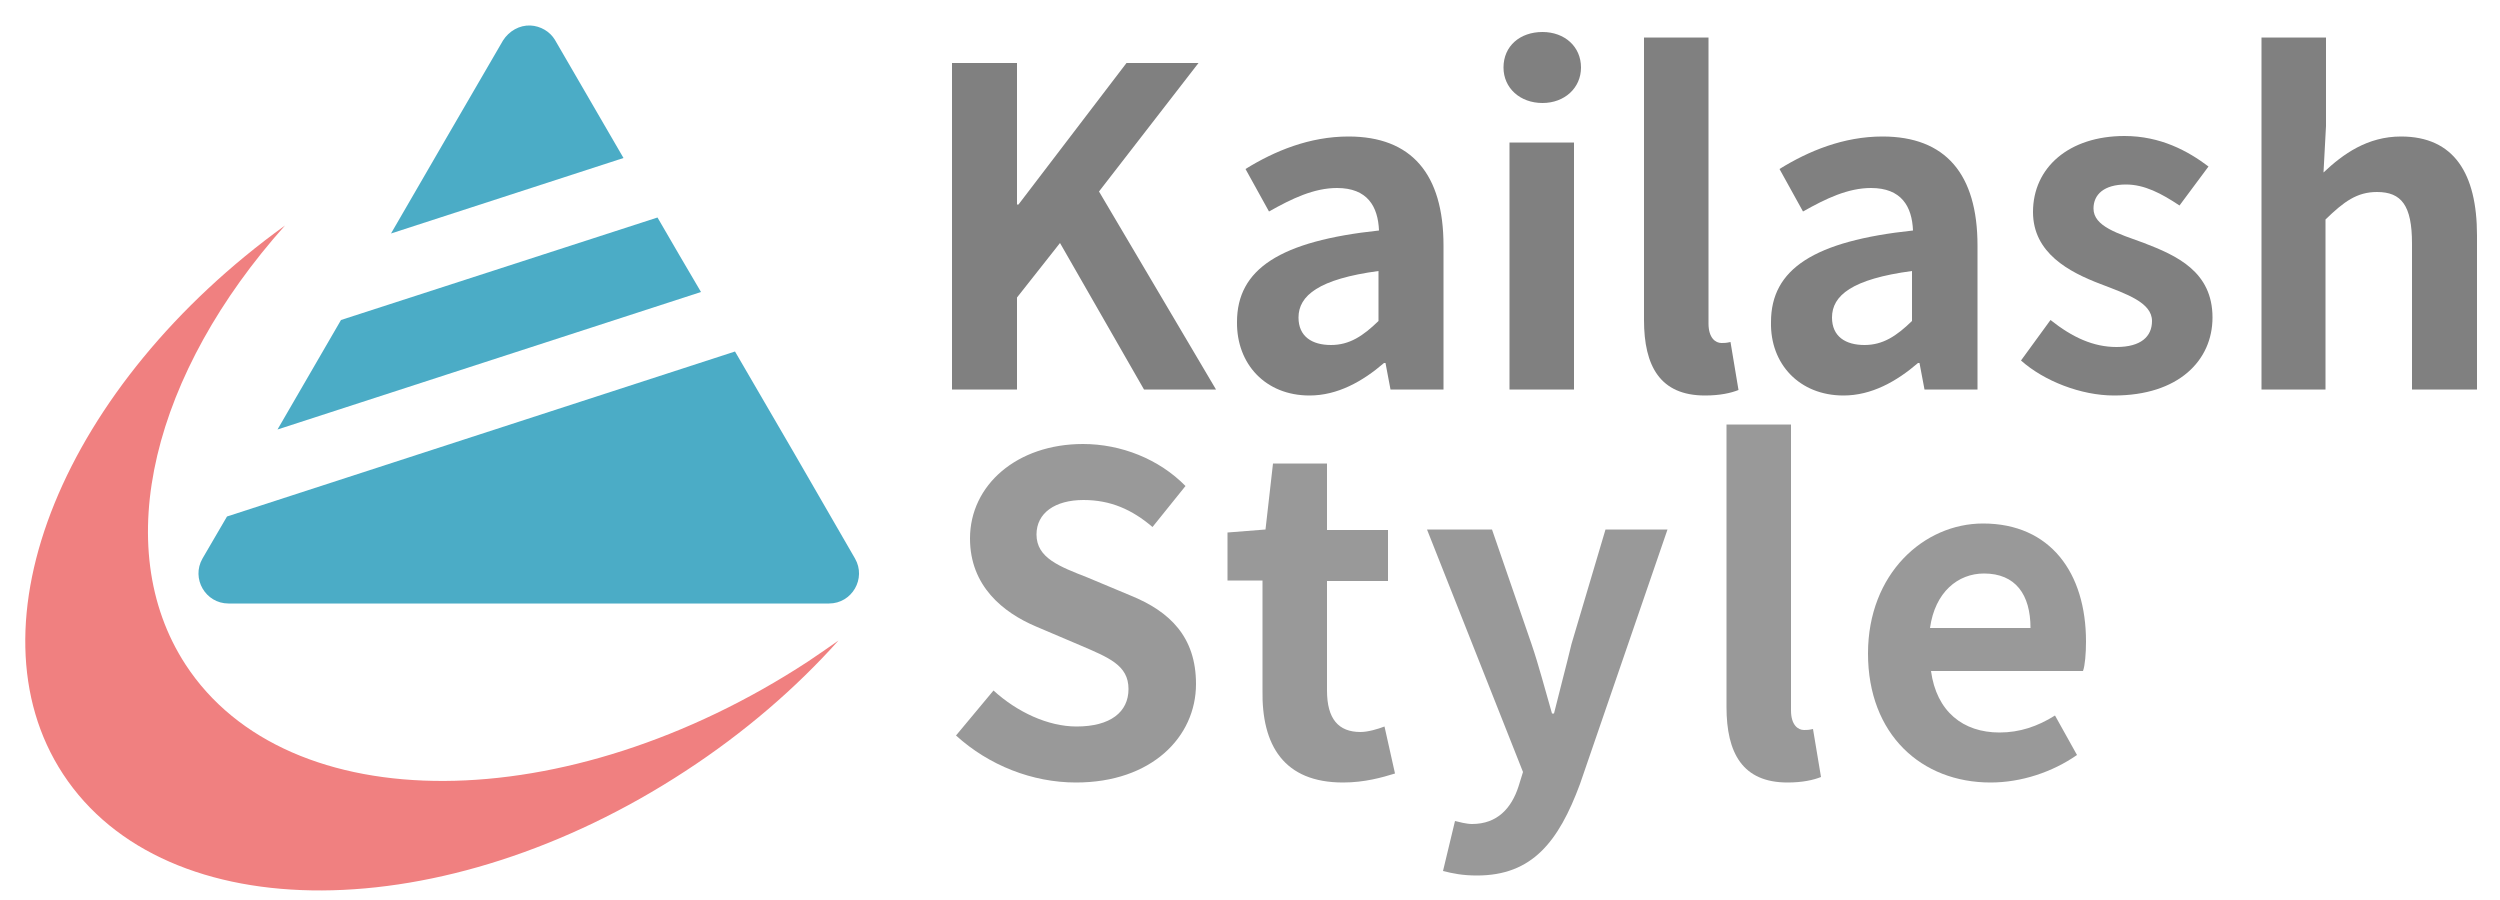
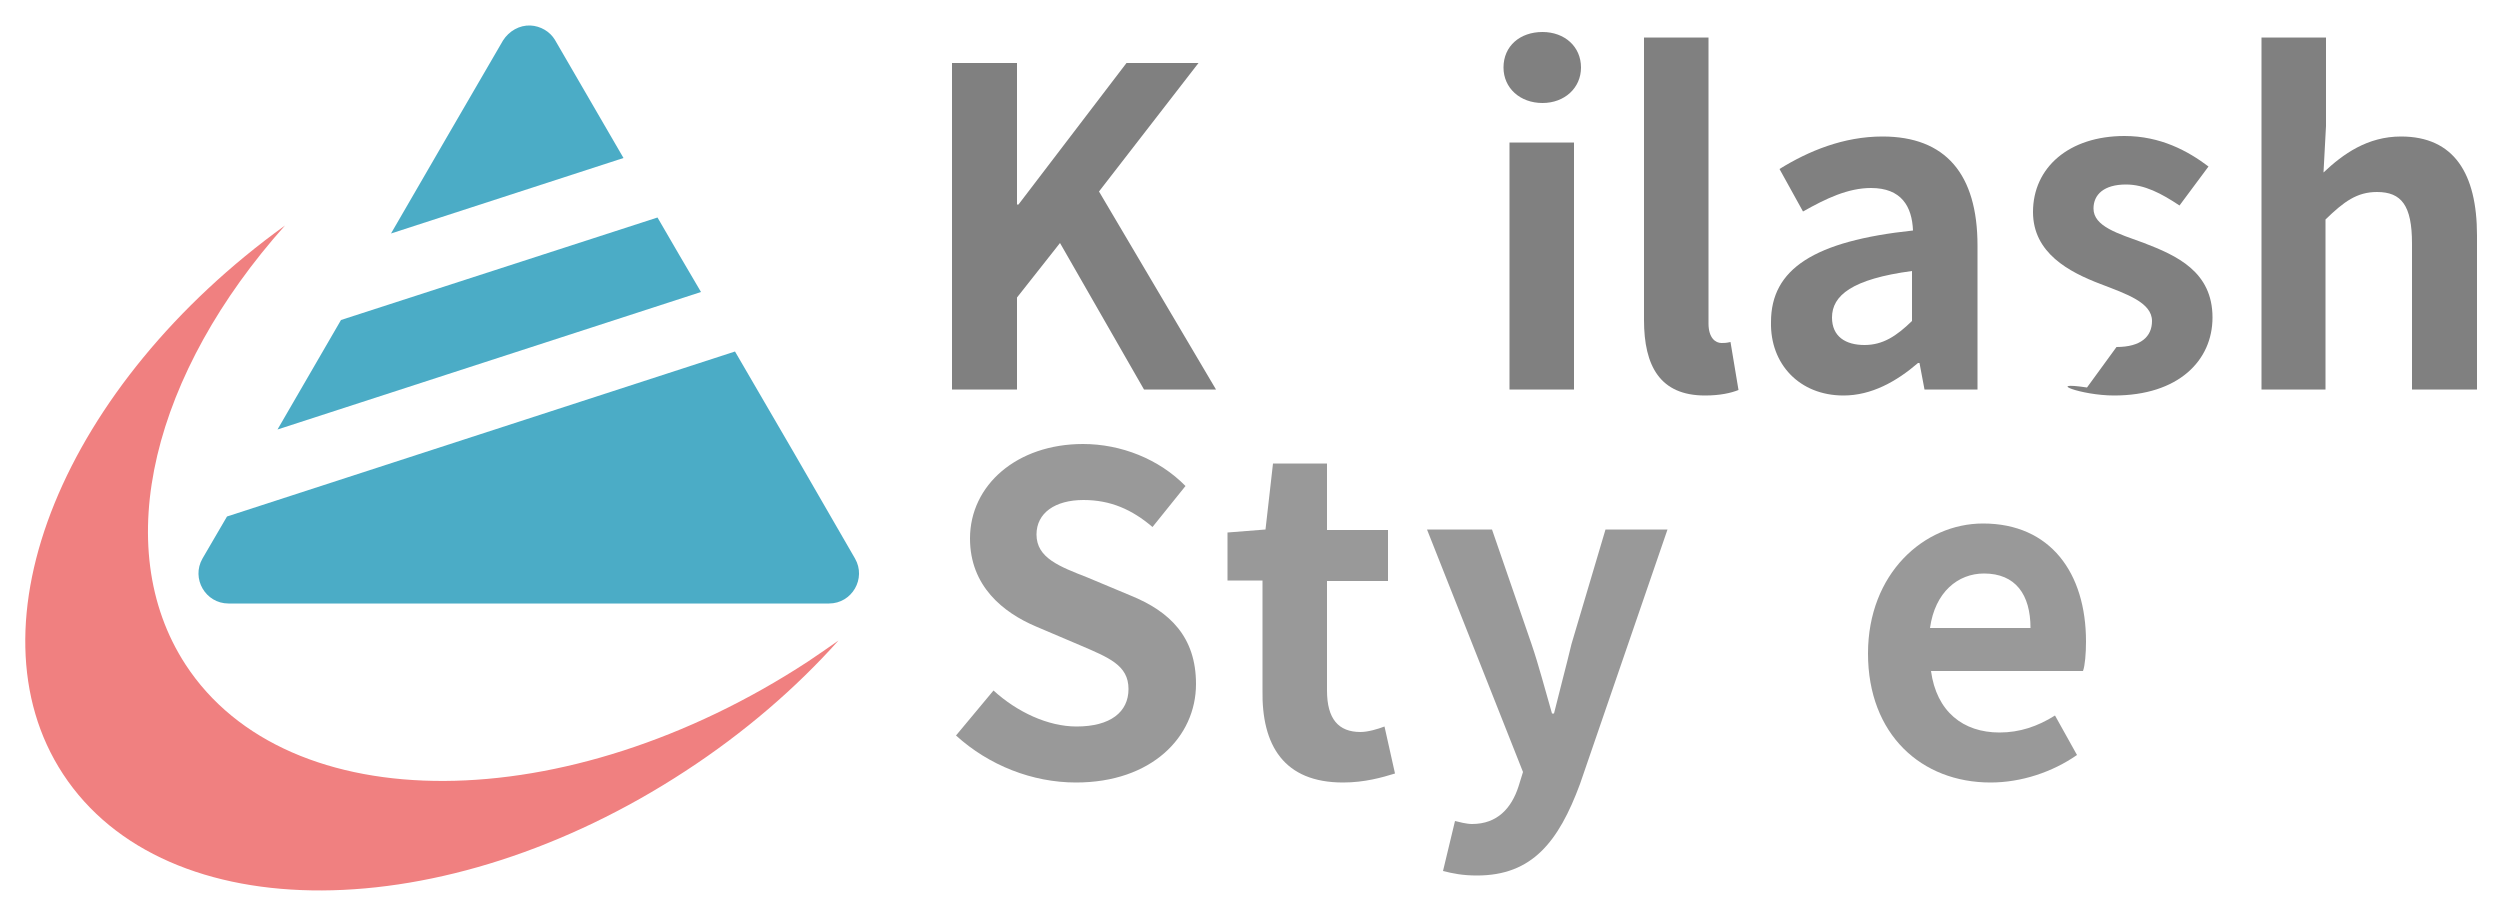
<svg xmlns="http://www.w3.org/2000/svg" xmlns:xlink="http://www.w3.org/1999/xlink" version="1.1" id="レイヤー_1" x="0px" y="0px" width="500px" height="180px" viewBox="0 0 500 180" style="enable-background:new 0 0 500 180;" xml:space="preserve">
  <style type="text/css">
	.st0{clip-path:url(#SVGID_2_);fill:#4BACC6;}
	.st1{fill:#4BACC6;}
	.st2{clip-path:url(#SVGID_4_);fill:#4BACC6;}
	.st3{clip-path:url(#SVGID_4_);fill-rule:evenodd;clip-rule:evenodd;fill:#F08080;}
	.st4{fill:#808080;}
	.st5{fill:#999999;}
</style>
  <g>
    <g>
      <defs>
        <rect id="SVGID_1_" x="5.1" y="5.1" width="490.4" height="173.1" />
      </defs>
      <clipPath id="SVGID_2_">
        <use xlink:href="#SVGID_1_" style="overflow:visible;" />
      </clipPath>
      <path class="st0" d="M106.1,5.1c-2.2-0.1-4.3,1.1-5.5,3c-7.5,12.9-15,25.8-22.4,38.6l46.5-15.1c-4.6-7.9-9.1-15.7-13.7-23.6    C110,6.3,108.1,5.2,106.1,5.1L106.1,5.1z M106.1,5.1" />
    </g>
    <path class="st1" d="M131.5,43.5L68.2,64c-4.2,7.3-8.5,14.6-12.7,21.9l84.7-27.5C137.3,53.5,134.4,48.5,131.5,43.5L131.5,43.5z    M131.5,43.5" />
    <g>
      <defs>
        <rect id="SVGID_3_" x="5.1" y="5.1" width="490.4" height="173.1" />
      </defs>
      <clipPath id="SVGID_4_">
        <use xlink:href="#SVGID_3_" style="overflow:visible;" />
      </clipPath>
      <path class="st2" d="M147,70.3l-101.6,33c-1.6,2.8-3.3,5.6-4.9,8.4c-2.3,4,0.6,9,5.2,9h120.1c4.6,0,7.5-5,5.2-9    C163,97.8,155,84,147,70.3L147,70.3z M147,70.3" />
      <path class="st3" d="M57,45.1C12.9,76.9-7,124.9,12.6,154.8c20.5,31.3,76.2,31,124.5-0.6c11.8-7.7,22.1-16.6,30.6-26.1    c-2,1.4-4,2.8-6.1,4.2c-48.3,31.6-104.1,31.9-124.5,0.6C21.7,109.2,30.8,74.4,57,45.1L57,45.1z M57,45.1" />
    </g>
    <path class="st4" d="M190.4,77.9h13V59.5l8.6-10.9l16.8,29.3h14.4l-23.4-39.6l19.9-25.7h-14.4l-21.6,28.3h-0.3V12.6h-13V77.9z    M190.4,77.9" />
-     <path class="st4" d="M261.9,79.1c5.6,0,10.6-2.8,14.9-6.5h0.3l1,5.3h10.6V49.1c0-14.3-6.4-21.8-19-21.8c-7.8,0-14.8,2.9-20.6,6.5   l4.7,8.5c4.6-2.6,9-4.7,13.6-4.7c6.1,0,8.2,3.7,8.4,8.5c-19.8,2.1-28.4,7.7-28.4,18.3C247.3,72.8,253.1,79.1,261.9,79.1L261.9,79.1   z M266.2,69c-3.8,0-6.5-1.7-6.5-5.5c0-4.4,4.1-7.7,16-9.3v10C272.6,67.2,269.9,69,266.2,69L266.2,69z M266.2,69" />
    <path class="st4" d="M301.9,77.9h12.9V28.5h-12.9V77.9z M308.5,20.6c4.4,0,7.7-3,7.7-7.1c0-4.2-3.3-7.1-7.7-7.1   c-4.5,0-7.8,2.8-7.8,7.1C300.7,17.6,304,20.6,308.5,20.6L308.5,20.6z M308.5,20.6" />
    <path class="st4" d="M341,79.1c3,0,5.2-0.5,6.7-1.1l-1.6-9.6c-0.9,0.2-1.2,0.2-1.8,0.2c-1.2,0-2.6-1-2.6-3.9V7.5h-12.9V64   C328.8,73.2,332,79.1,341,79.1L341,79.1z M341,79.1" />
    <path class="st4" d="M368.7,79.1c5.6,0,10.6-2.8,14.9-6.5h0.3l1,5.3h10.6V49.1c0-14.3-6.4-21.8-19-21.8c-7.8,0-14.8,2.9-20.6,6.5   l4.7,8.5c4.6-2.6,9-4.7,13.6-4.7c6.1,0,8.2,3.7,8.4,8.5c-19.8,2.1-28.4,7.7-28.4,18.3C354,72.8,359.9,79.1,368.7,79.1L368.7,79.1z    M372.9,69c-3.8,0-6.5-1.7-6.5-5.5c0-4.4,4-7.7,16-9.3v10C379.3,67.2,376.6,69,372.9,69L372.9,69z M372.9,69" />
-     <path class="st4" d="M422.8,79.1c12.9,0,19.7-7,19.7-15.6c0-9.2-7.2-12.4-13.7-14.9c-5.2-1.9-10.1-3.3-10.1-6.9   c0-2.8,2.1-4.8,6.5-4.8c3.7,0,7.1,1.8,10.7,4.2l5.8-7.8c-4.1-3.1-9.6-6.1-16.8-6.1c-11.1,0-18.3,6.3-18.3,15.2   c0,8.2,7.2,12,13.5,14.4c5.2,2,10.3,3.7,10.3,7.4c0,3.1-2.2,5.2-7.1,5.2c-4.6,0-8.8-1.9-13.2-5.4l-5.9,8.1   C408.8,76.2,416.2,79.1,422.8,79.1L422.8,79.1z M422.8,79.1" />
+     <path class="st4" d="M422.8,79.1c12.9,0,19.7-7,19.7-15.6c0-9.2-7.2-12.4-13.7-14.9c-5.2-1.9-10.1-3.3-10.1-6.9   c0-2.8,2.1-4.8,6.5-4.8c3.7,0,7.1,1.8,10.7,4.2l5.8-7.8c-4.1-3.1-9.6-6.1-16.8-6.1c-11.1,0-18.3,6.3-18.3,15.2   c0,8.2,7.2,12,13.5,14.4c5.2,2,10.3,3.7,10.3,7.4c0,3.1-2.2,5.2-7.1,5.2l-5.9,8.1   C408.8,76.2,416.2,79.1,422.8,79.1L422.8,79.1z M422.8,79.1" />
    <path class="st4" d="M452.2,77.9h12.9V43.9c3.7-3.6,6.3-5.5,10.3-5.5c4.9,0,7,2.7,7,10.3v29.2h13V47.1c0-12.4-4.6-19.8-15.2-19.8   c-6.7,0-11.6,3.5-15.5,7.2l0.5-9.3V7.5h-12.9V77.9z M452.2,77.9" />
    <path class="st5" d="M215.2,156.5c15.1,0,24-9.1,24-19.7c0-9.4-5.2-14.5-13.1-17.7l-8.6-3.6c-5.6-2.2-10.2-3.9-10.2-8.6   c0-4.3,3.7-6.9,9.4-6.9c5.4,0,9.7,1.9,13.8,5.4l6.6-8.2c-5.3-5.4-12.9-8.4-20.5-8.4c-13.2,0-22.6,8.2-22.6,18.9   c0,9.5,6.6,14.8,13.2,17.6l8.7,3.7c5.8,2.5,9.8,4,9.8,8.8c0,4.6-3.6,7.5-10.4,7.5c-5.7,0-11.9-2.9-16.6-7.2l-7.5,9   C197.8,153.1,206.5,156.5,215.2,156.5L215.2,156.5z M215.2,156.5" />
    <path class="st5" d="M268.6,156.5c4.3,0,7.8-1,10.4-1.8l-2.1-9.4c-1.3,0.5-3.3,1.1-4.8,1.1c-4.4,0-6.7-2.6-6.7-8.3v-21.9h12.2   v-10.2h-12.2V92.7h-10.8l-1.5,13.2l-7.6,0.6v9.6h7V138C252.3,149.1,256.8,156.5,268.6,156.5L268.6,156.5z M268.6,156.5" />
    <path class="st5" d="M295.4,175.1c11,0,16.3-6.7,20.6-18.3l17.5-50.9h-12.4l-6.8,22.9c-1.1,4.6-2.4,9.4-3.5,13.9h-0.4   c-1.4-4.8-2.6-9.5-4.1-13.9l-7.9-22.9h-13l19.2,48.5l-0.9,2.9c-1.4,4.3-4.2,7.5-9.3,7.5c-1.1,0-2.6-0.4-3.4-0.6l-2.4,10   C290.6,174.7,292.5,175.1,295.4,175.1L295.4,175.1z M295.4,175.1" />
-     <path class="st5" d="M357.5,156.5c3,0,5.2-0.5,6.7-1.1l-1.6-9.6c-0.9,0.2-1.2,0.2-1.8,0.2c-1.2,0-2.6-1-2.6-3.9V84.9h-12.9v56.5   C345.3,150.6,348.5,156.5,357.5,156.5L357.5,156.5z M357.5,156.5" />
    <path class="st5" d="M398.1,156.5c6.2,0,12.4-2.1,17.3-5.5l-4.4-7.9c-3.5,2.2-7.1,3.4-11.1,3.4c-7.3,0-12.6-4.2-13.7-12.3h30.4   c0.4-1.1,0.6-3.5,0.6-5.9c0-13.7-7.1-23.6-20.6-23.6c-11.8,0-23,10-23,26C373.6,146.9,384.3,156.5,398.1,156.5L398.1,156.5z    M386,125.6c1-7.2,5.6-10.9,10.8-10.9c6.3,0,9.3,4.2,9.3,10.9H386z M386,125.6" />
  </g>
</svg>